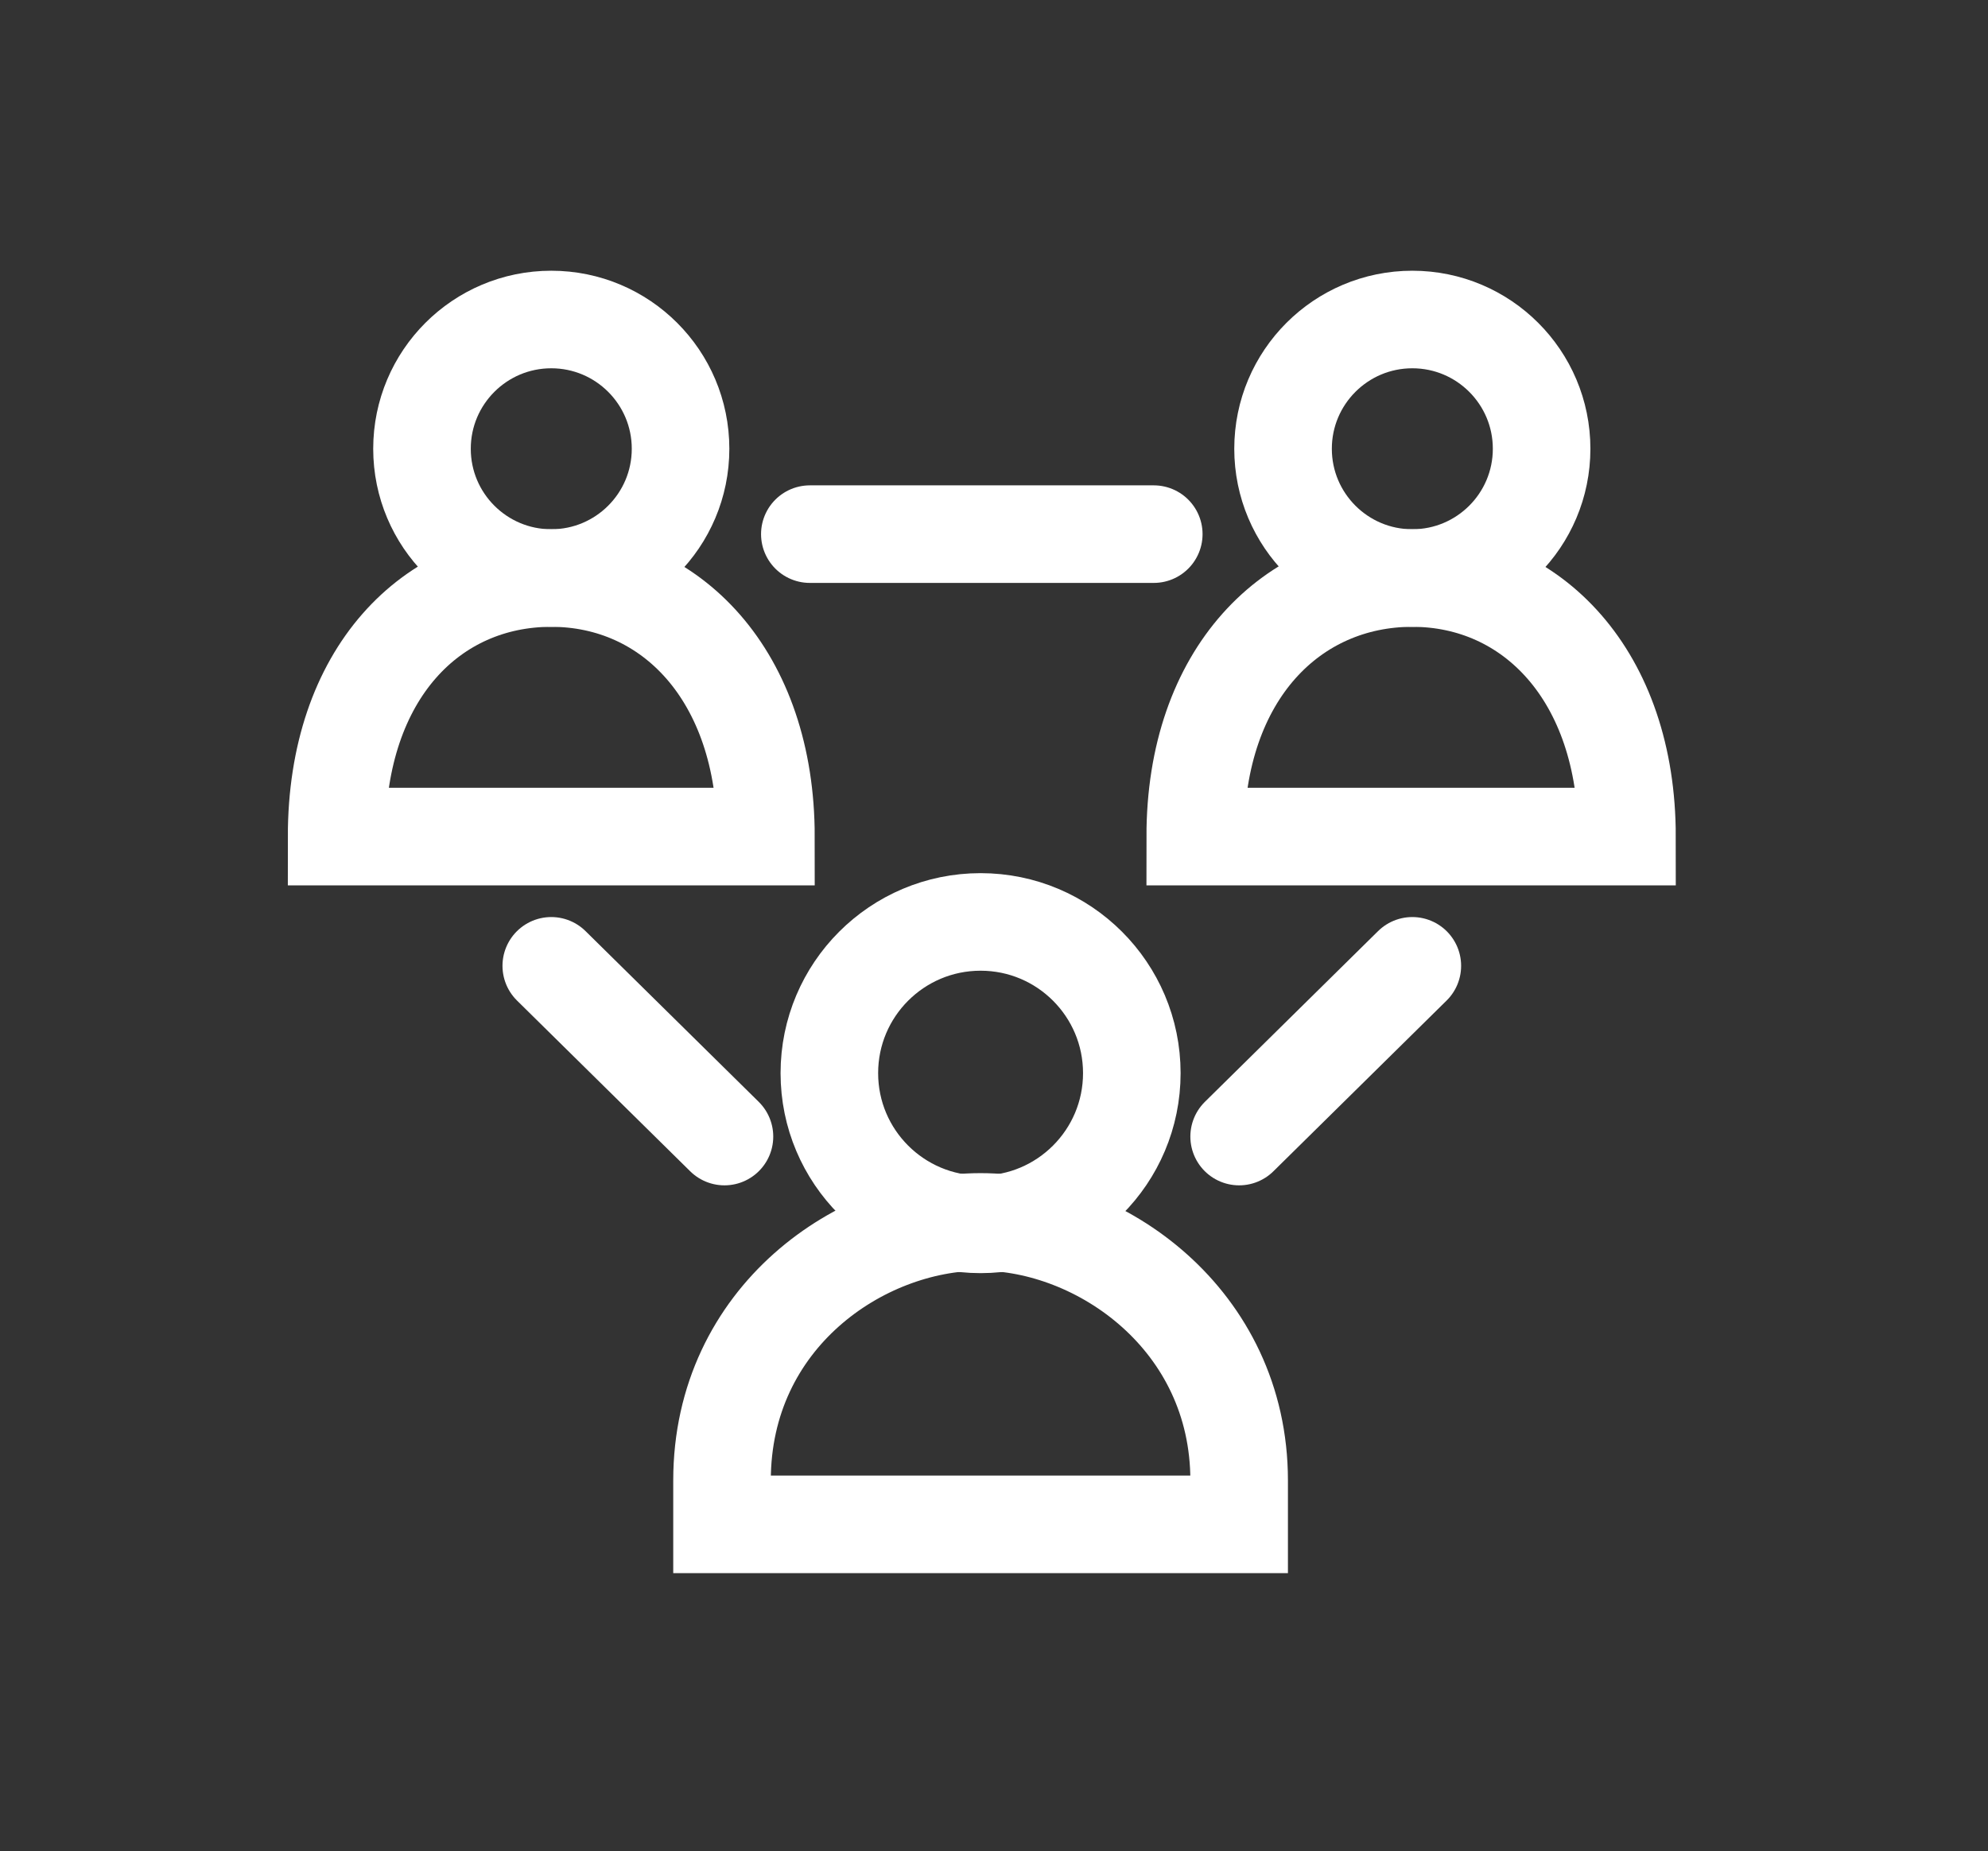
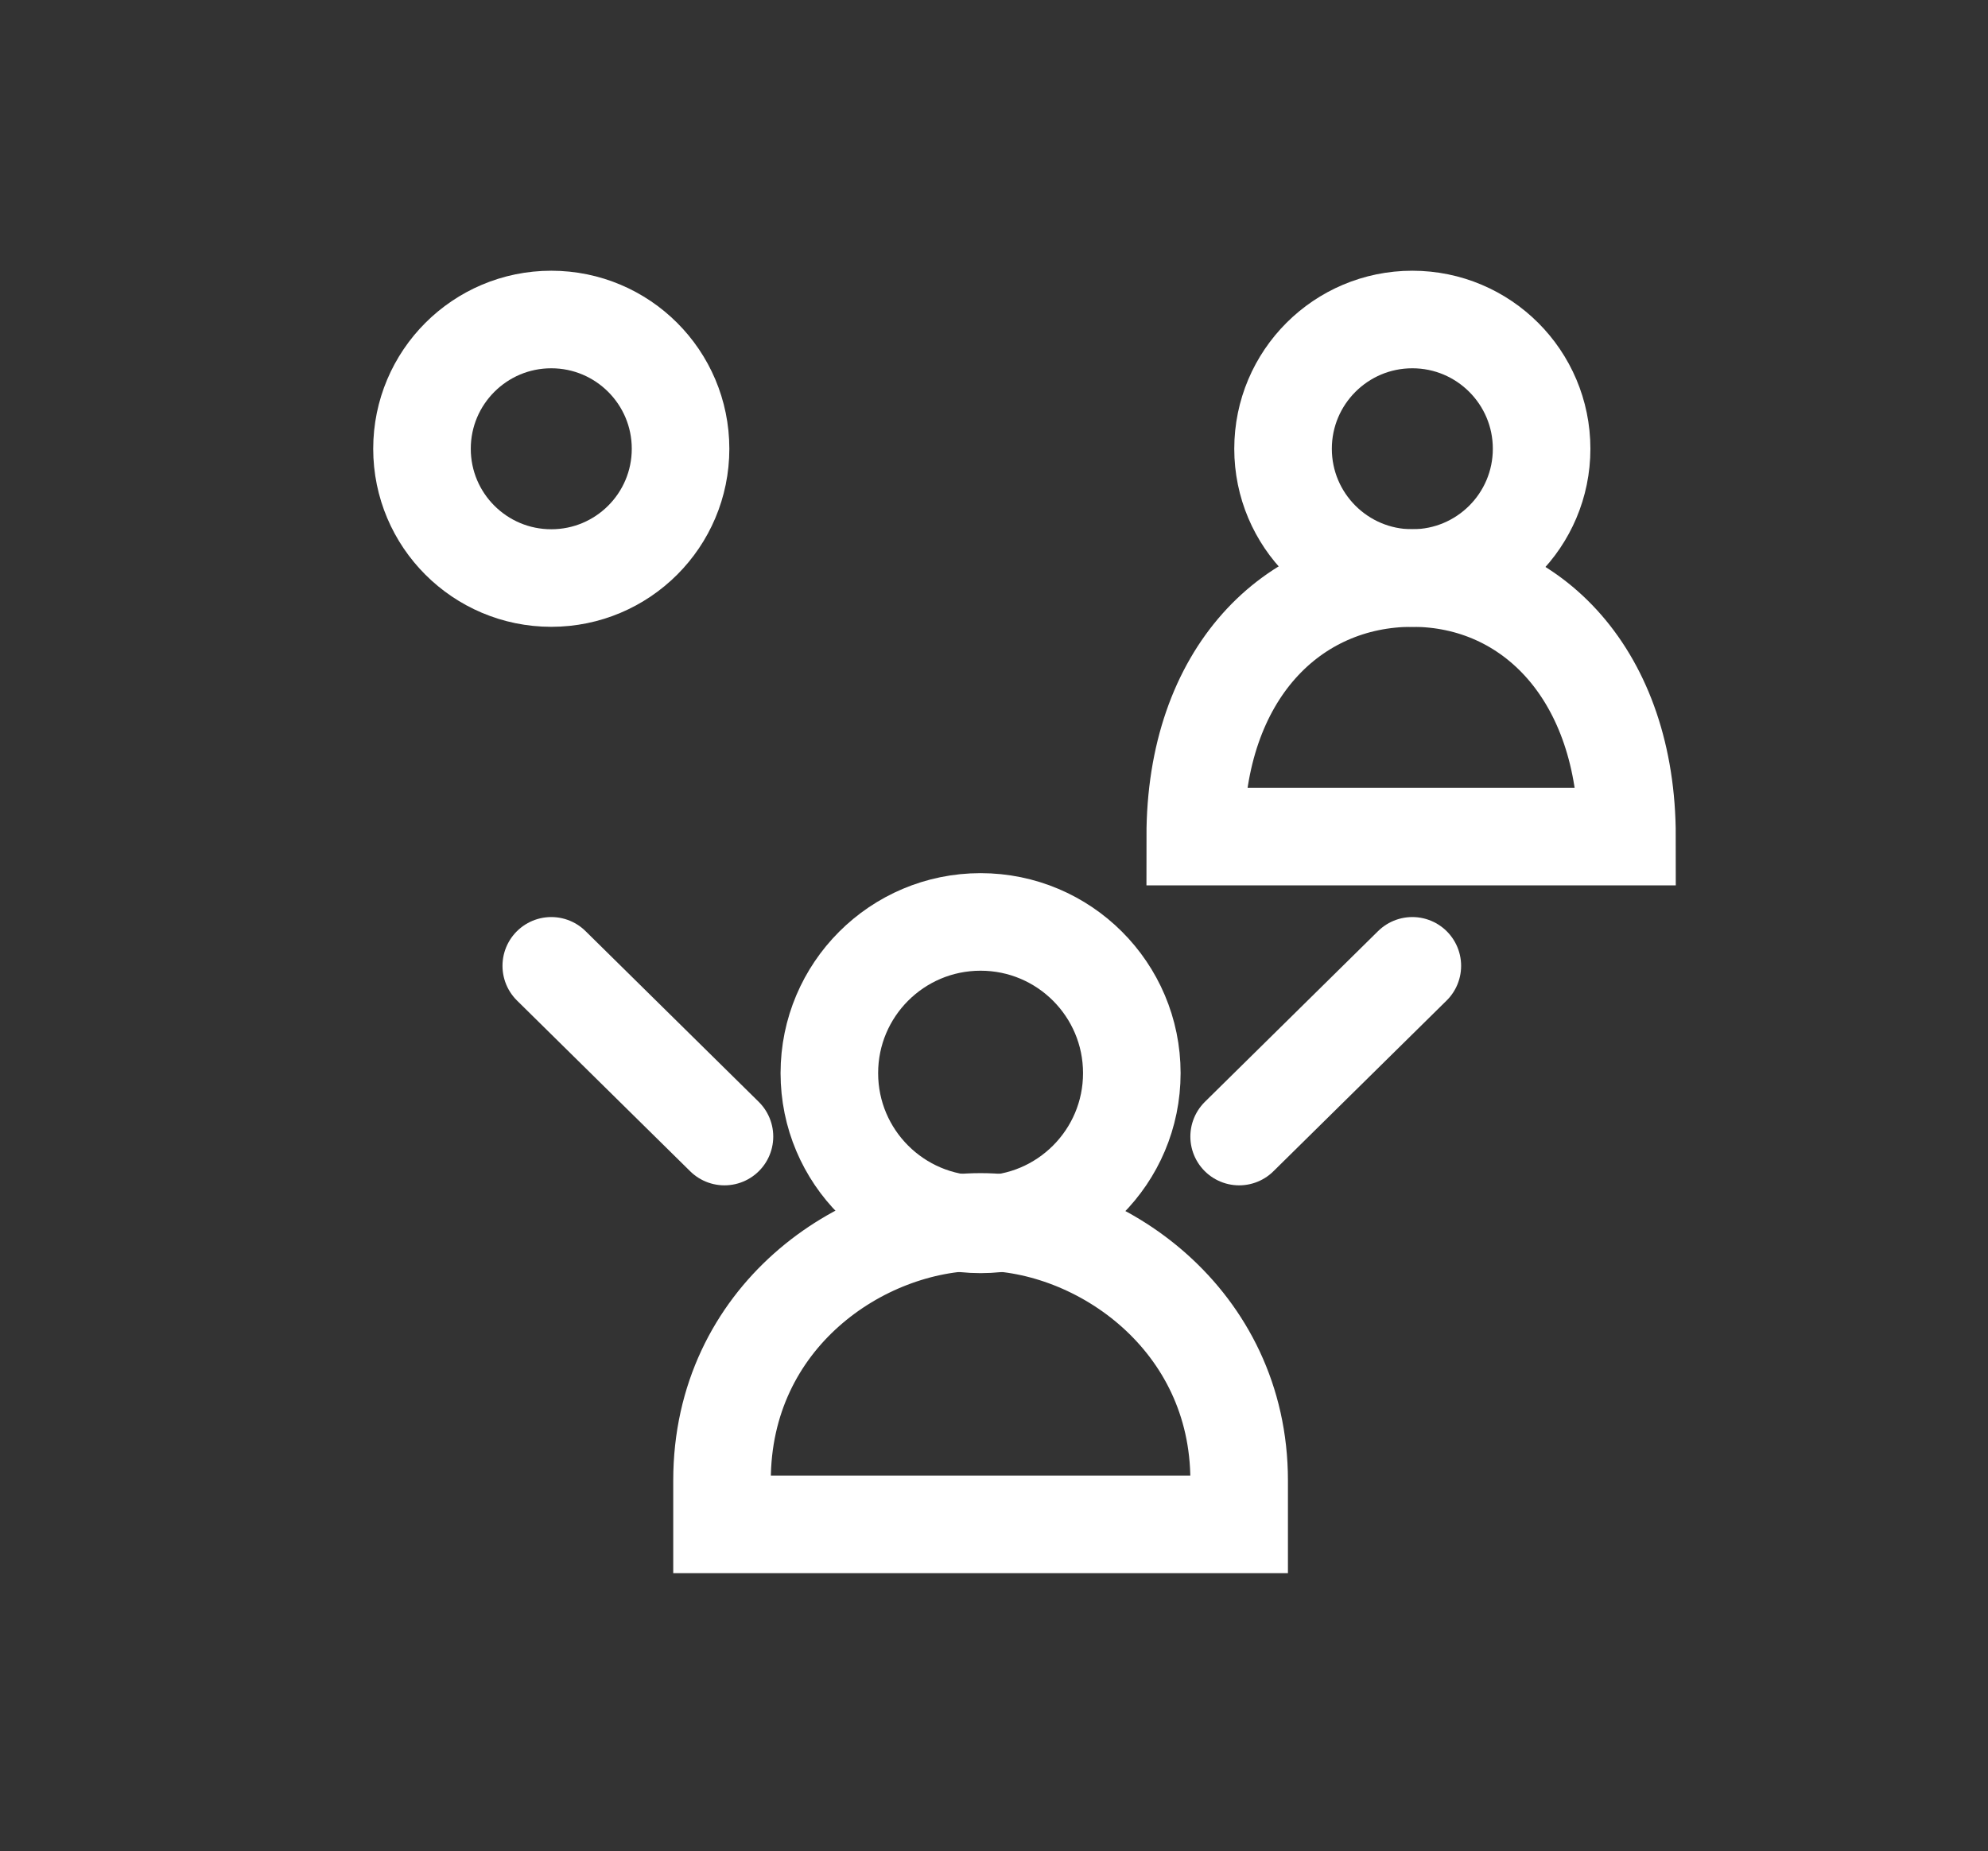
<svg xmlns="http://www.w3.org/2000/svg" id="Layer_1" x="0px" y="0px" viewBox="0 0 81.5 75.9" style="enable-background:new 0 0 81.5 75.9;" xml:space="preserve">
  <rect x="0" y="0" width="81.5" height="75.9" fill="#333333" stroke="none" />
  <style type="text/css"> .st0{fill:none;stroke:#FFFFFF;stroke-width:4;stroke-miterlimit:10;} .st1{fill:none;stroke:#FFFFFF;stroke-width:4;stroke-linecap:round;stroke-miterlimit:10;} </style>
  <g>
    <g>
      <circle class="st0" cx="40.2" cy="44" r="6.2" />
      <polygon class="st0" points="40.2,50.1 40.2,50.1 40.2,50.1 40.2,50.1 " />
      <path class="st0" d="M40.2,50.1c-4.9,0-10.6,3.9-10.6,10.6v1.8h21.2v-1.8C50.8,54.1,45.1,50.1,40.2,50.1z" />
    </g>
    <circle class="st0" cx="57.9" cy="18.4" r="5.3" />
    <path class="st0" d="M66.7,34.3c0-6.6-3.9-10.6-8.8-10.6S49,27.6,49,34.3H66.7z" />
    <circle class="st0" cx="22.6" cy="18.4" r="5.3" />
-     <path class="st0" d="M31.4,34.3c0-6.6-3.9-10.6-8.8-10.6c-4.9,0-8.8,3.9-8.8,10.6H31.4z" />
    <line class="st1" x1="22.6" y1="39.6" x2="29.7" y2="46.6" />
    <line class="st1" x1="57.9" y1="39.6" x2="50.8" y2="46.6" />
-     <line class="st1" x1="33.2" y1="21.9" x2="47.3" y2="21.9" />
  </g>
</svg>